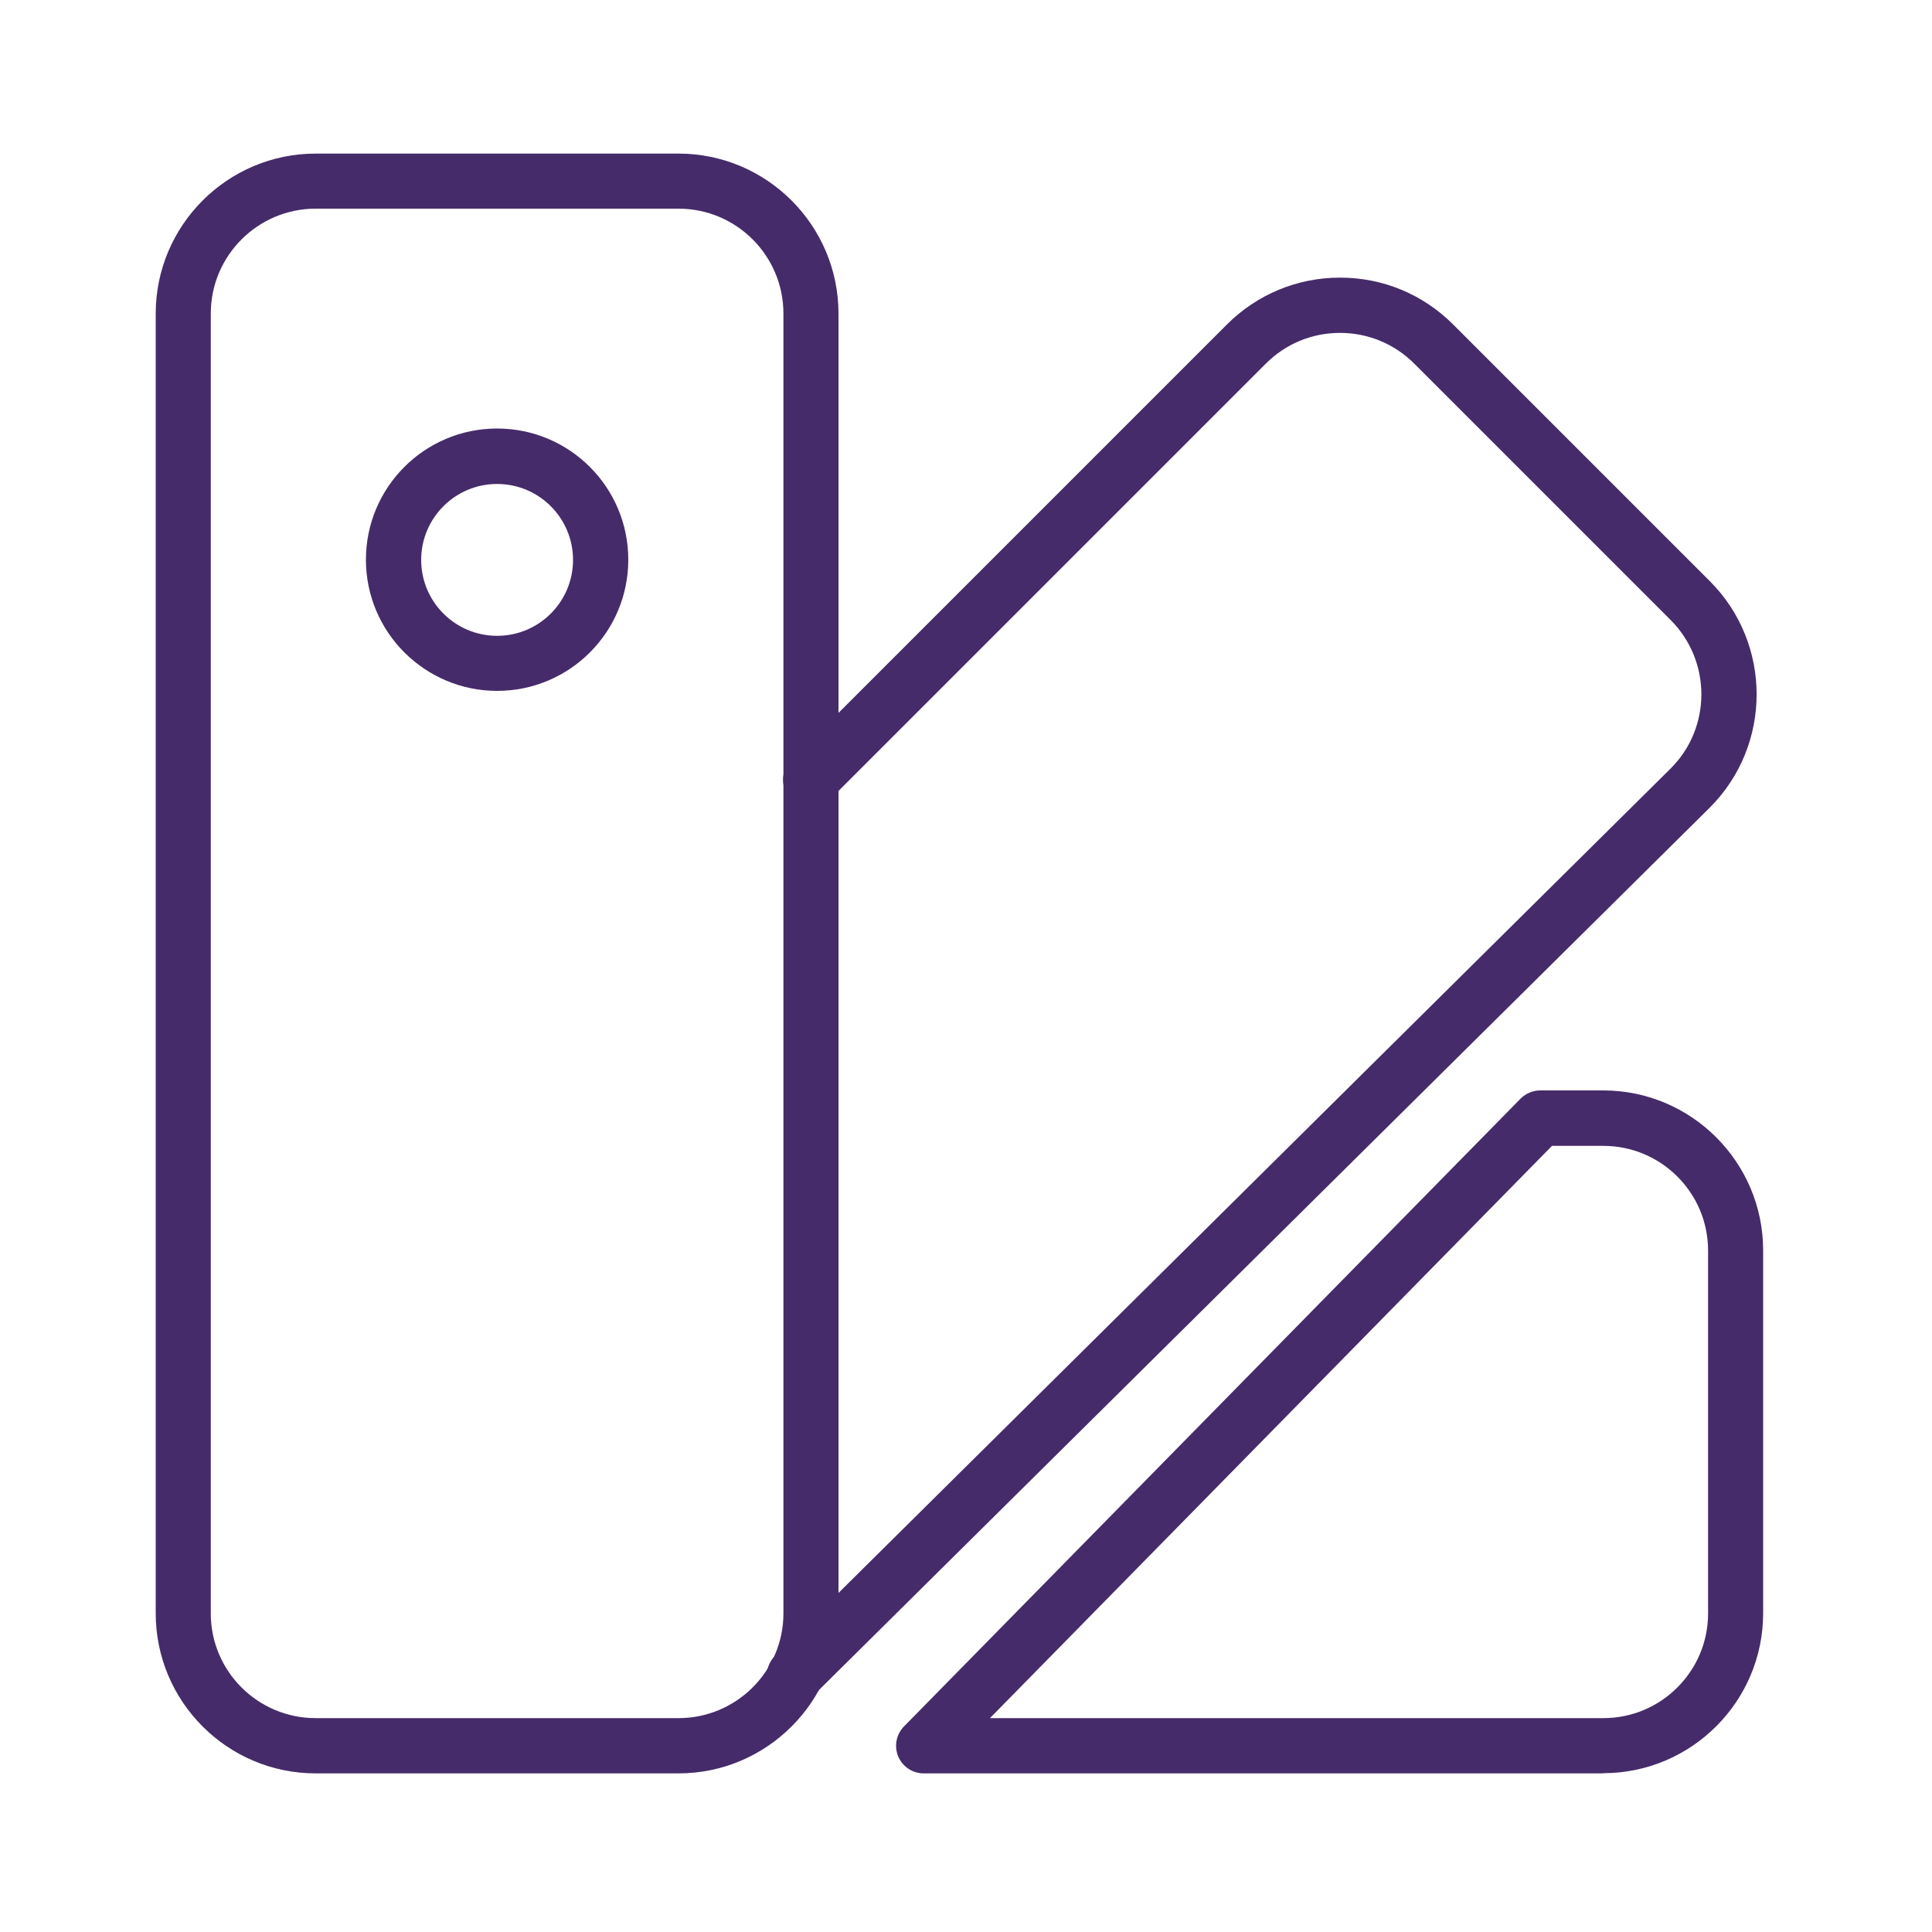
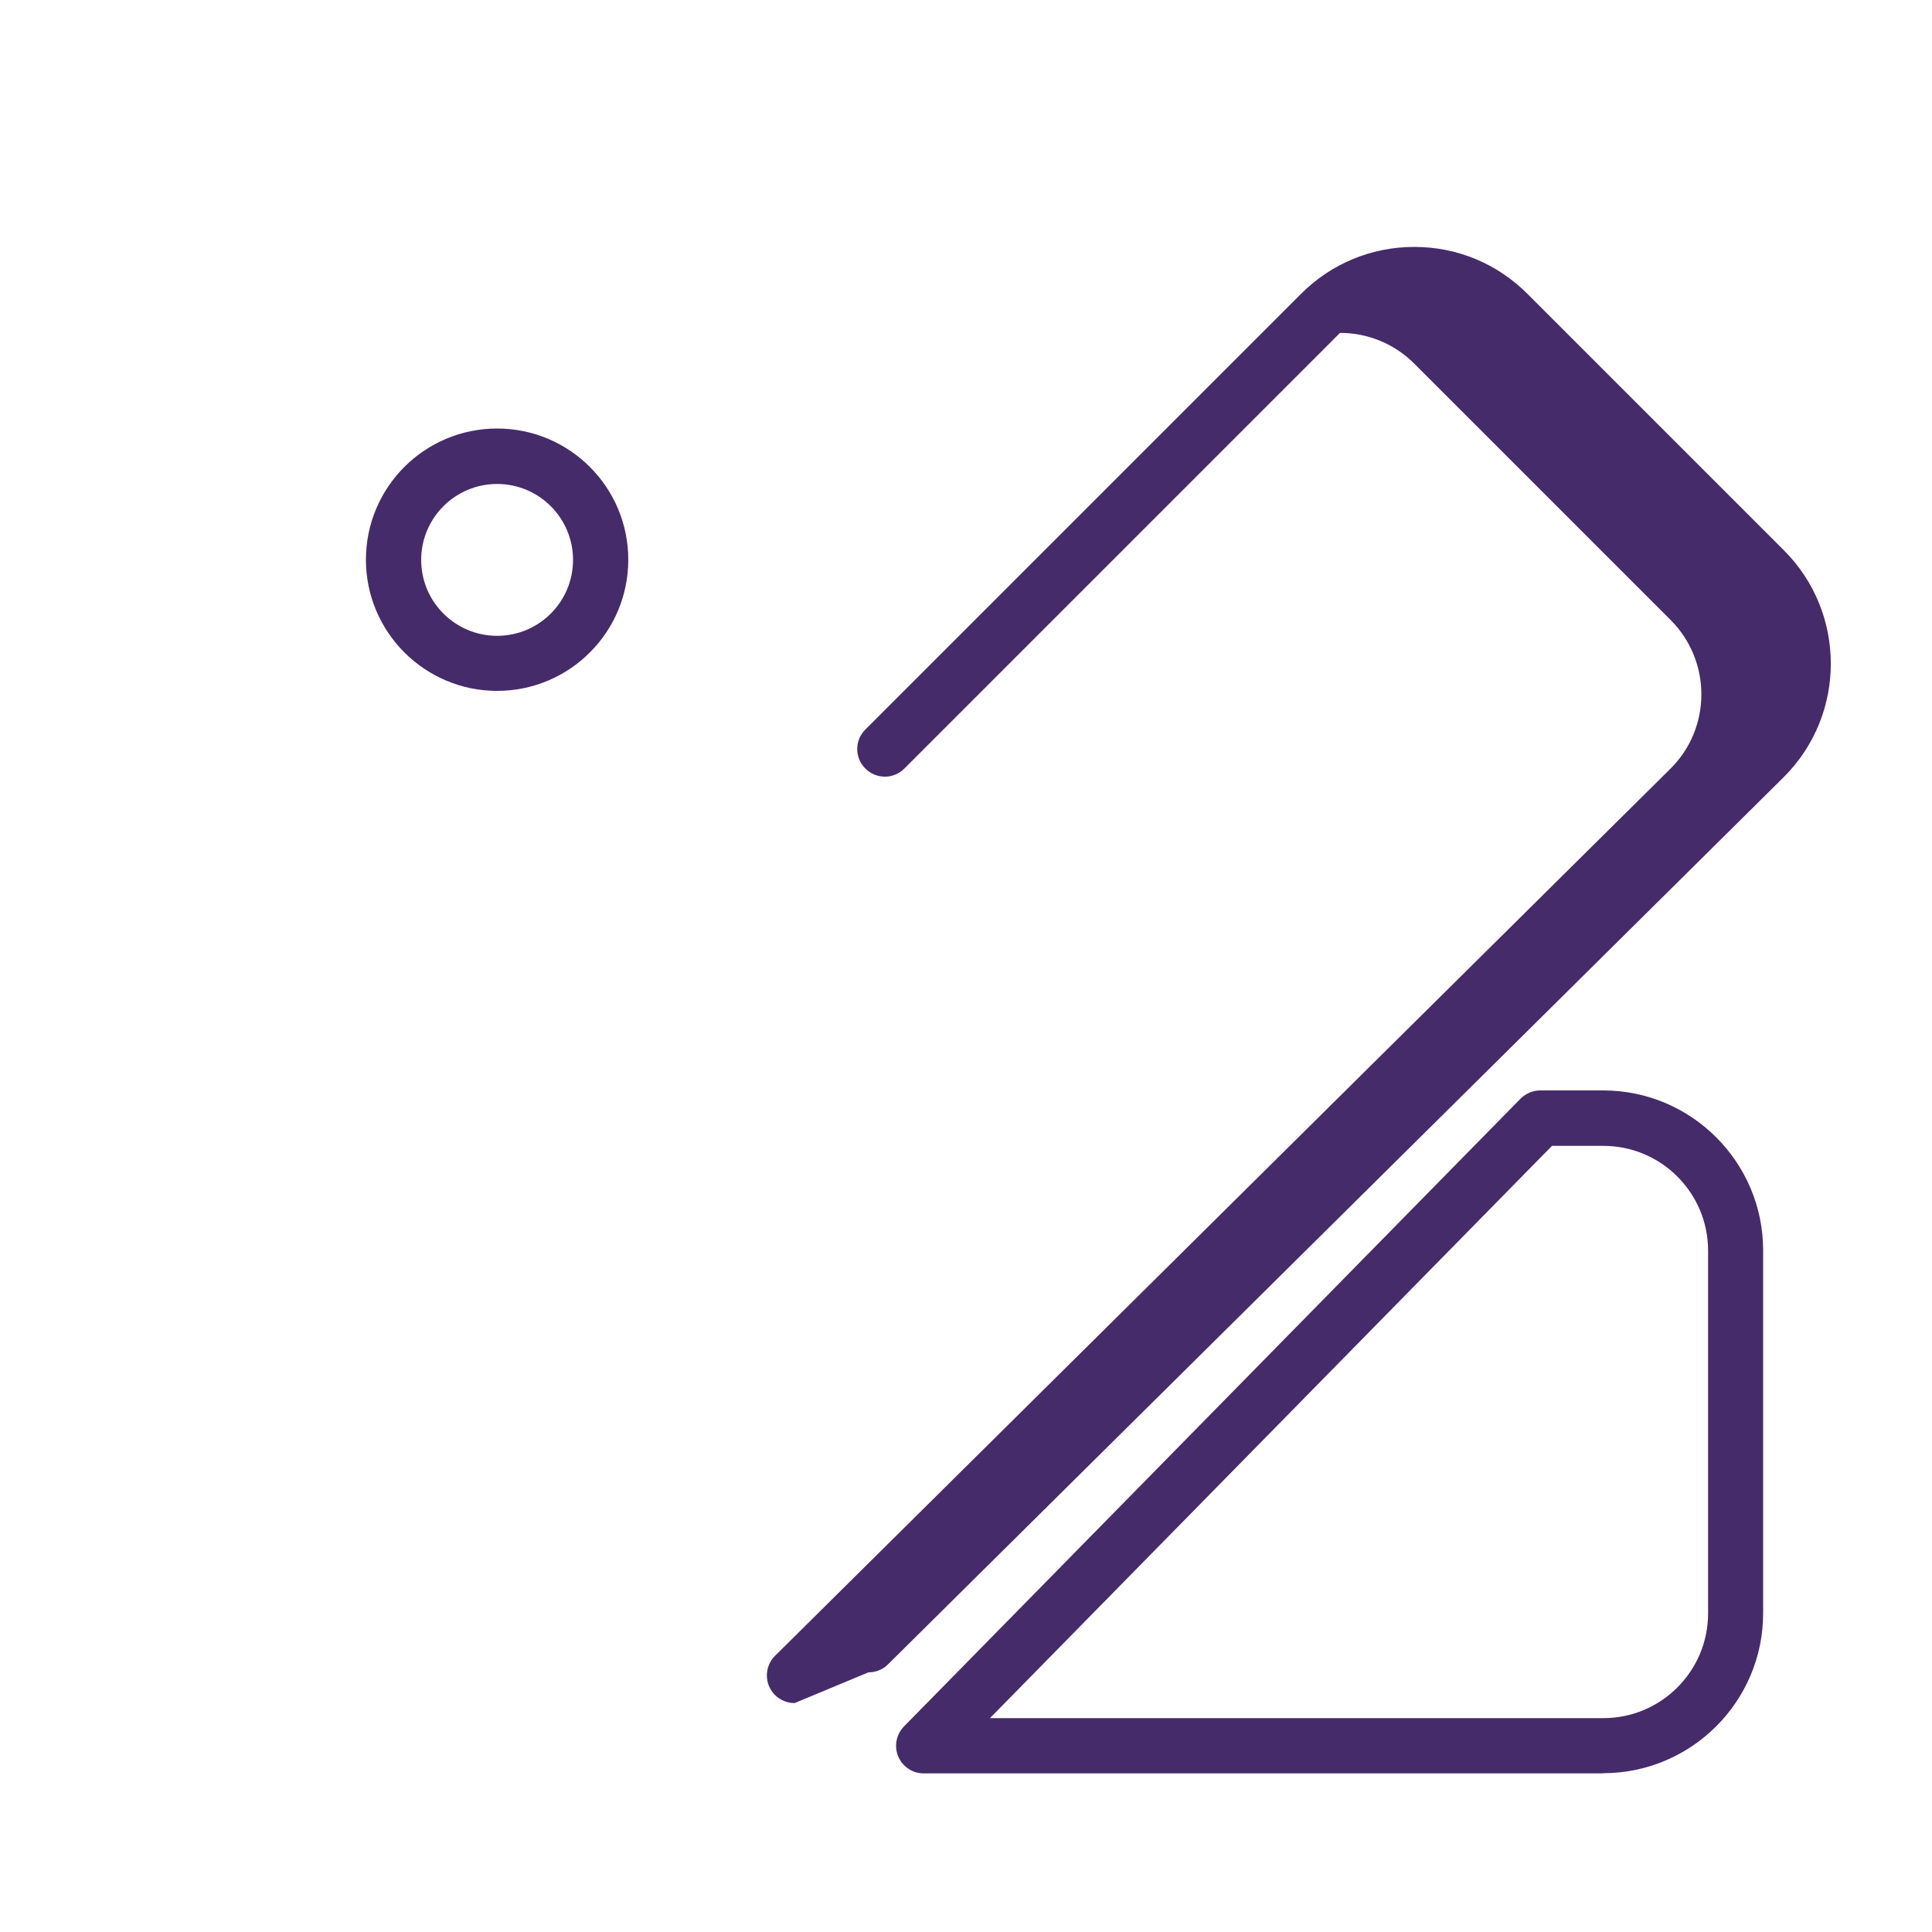
<svg xmlns="http://www.w3.org/2000/svg" id="uuid-66462e8e-169d-4420-9366-51e6de7c322e" viewBox="0 0 100 100">
-   <path d="m35.12,91.79h-18.78c-4.57,0-8.28-3.72-8.28-8.28V16.23c0-4.57,3.72-8.28,8.28-8.28h18.78c4.57,0,8.28,3.72,8.28,8.28v67.28c0,4.57-3.72,8.28-8.28,8.28ZM16.34,10.8c-2.99,0-5.43,2.43-5.43,5.43v67.28c0,2.99,2.43,5.42,5.43,5.42h18.78c2.99,0,5.43-2.43,5.43-5.42V16.23c0-2.99-2.43-5.43-5.43-5.43h-18.78Z" style="fill:#462b6a;" />
-   <path d="m41.13,88.15c-.37,0-.74-.14-1.02-.42-.56-.56-.55-1.47,0-2.02l46.37-45.94c2.11-2.11,2.11-5.55,0-7.67l-13.28-13.28c-1.02-1.02-2.39-1.59-3.84-1.59s-2.81.56-3.84,1.59l-22.55,22.55c-.56.56-1.46.56-2.02,0-.56-.56-.56-1.46,0-2.02l22.55-22.55c1.56-1.56,3.64-2.43,5.86-2.43s4.29.86,5.86,2.43l13.28,13.28c3.23,3.23,3.23,8.49,0,11.72l-46.38,45.94c-.28.28-.64.41-1.01.41Z" style="fill:#462b6a;" />
+   <path d="m41.13,88.15c-.37,0-.74-.14-1.02-.42-.56-.56-.55-1.47,0-2.02l46.37-45.94c2.11-2.11,2.11-5.55,0-7.67l-13.28-13.28c-1.02-1.02-2.39-1.59-3.84-1.59l-22.55,22.55c-.56.56-1.46.56-2.02,0-.56-.56-.56-1.46,0-2.02l22.55-22.55c1.56-1.56,3.64-2.43,5.86-2.43s4.29.86,5.86,2.43l13.28,13.28c3.23,3.23,3.23,8.49,0,11.72l-46.38,45.94c-.28.28-.64.41-1.01.41Z" style="fill:#462b6a;" />
  <path d="m82.99,91.79h-35.18c-.58,0-1.1-.35-1.32-.88s-.1-1.14.3-1.55l31.91-32.49c.27-.27.64-.43,1.02-.43h3.26c4.57,0,8.28,3.72,8.28,8.28v18.78c0,4.57-3.72,8.28-8.28,8.28Zm-31.77-2.86h31.77c2.99,0,5.42-2.43,5.42-5.42v-18.78c0-2.99-2.43-5.42-5.42-5.42h-2.66l-29.1,29.63Z" style="fill:#462b6a;" />
  <path d="m25.73,35.76c-3.74,0-6.79-3.04-6.79-6.79s3.04-6.79,6.79-6.79,6.79,3.04,6.79,6.79-3.04,6.79-6.79,6.79Zm0-10.71c-2.17,0-3.93,1.76-3.93,3.93s1.76,3.93,3.93,3.93,3.93-1.76,3.93-3.93-1.76-3.93-3.93-3.93Z" style="fill:#462b6a;" />
</svg>